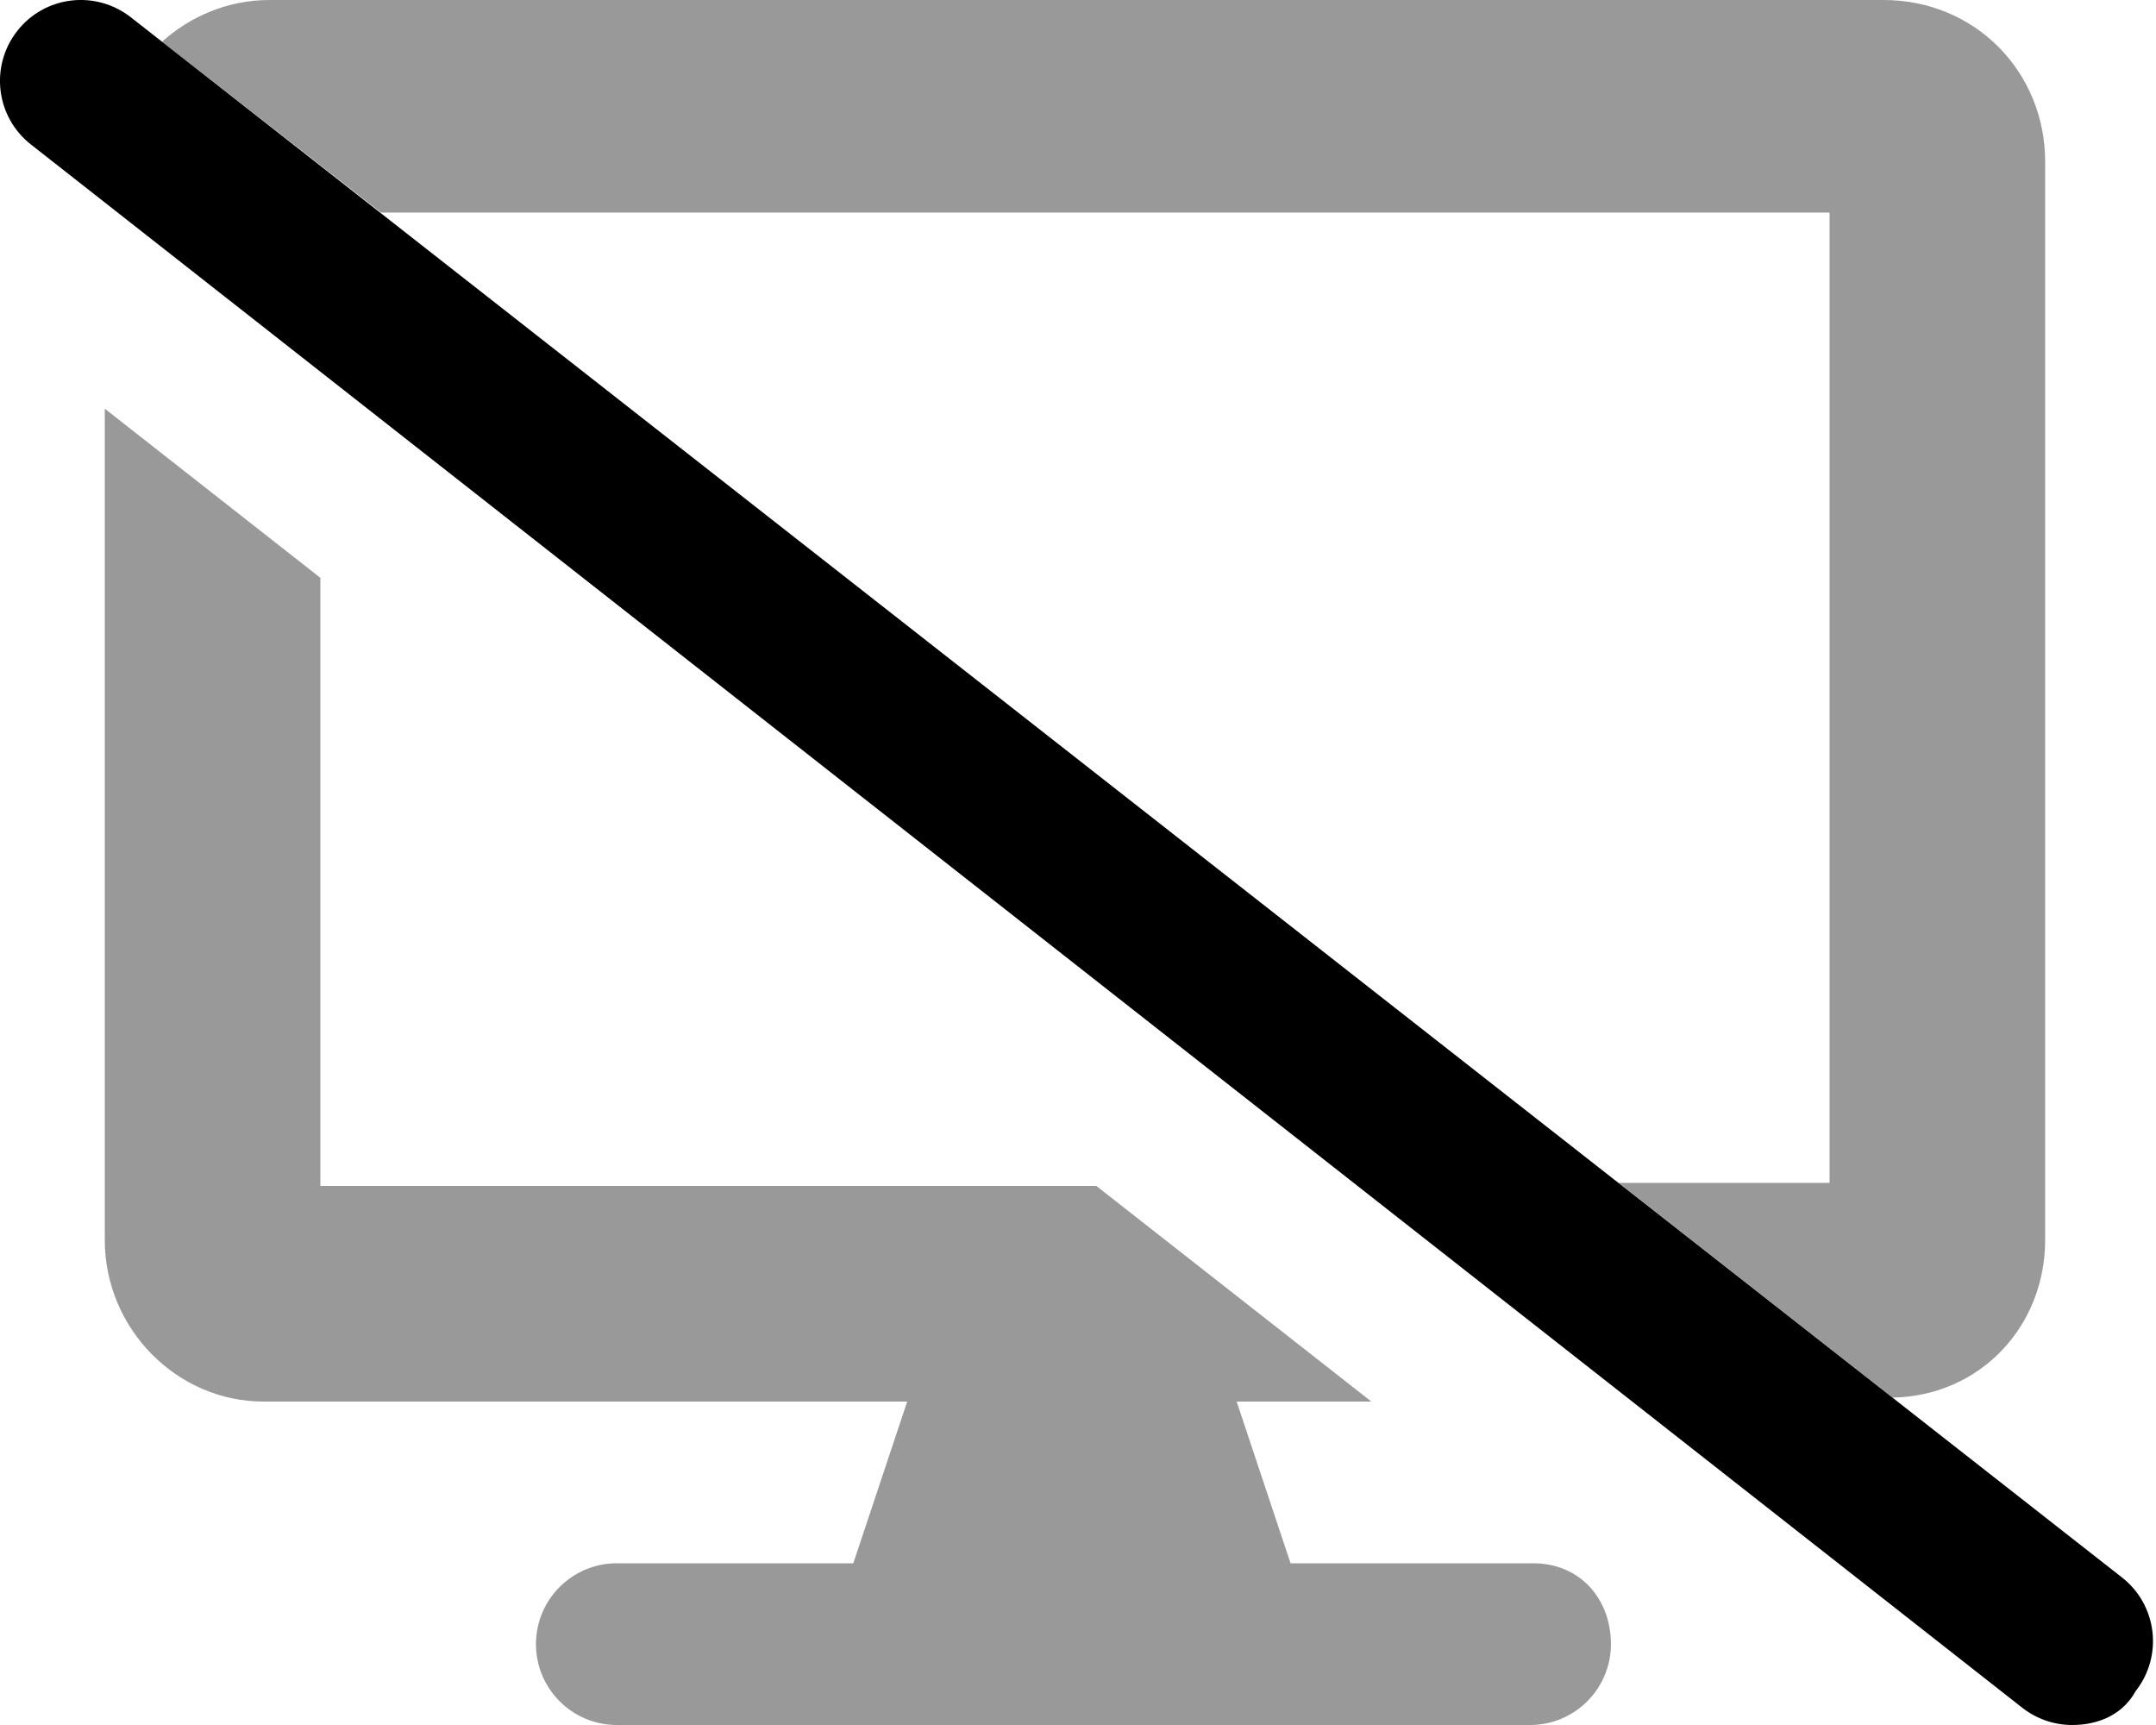
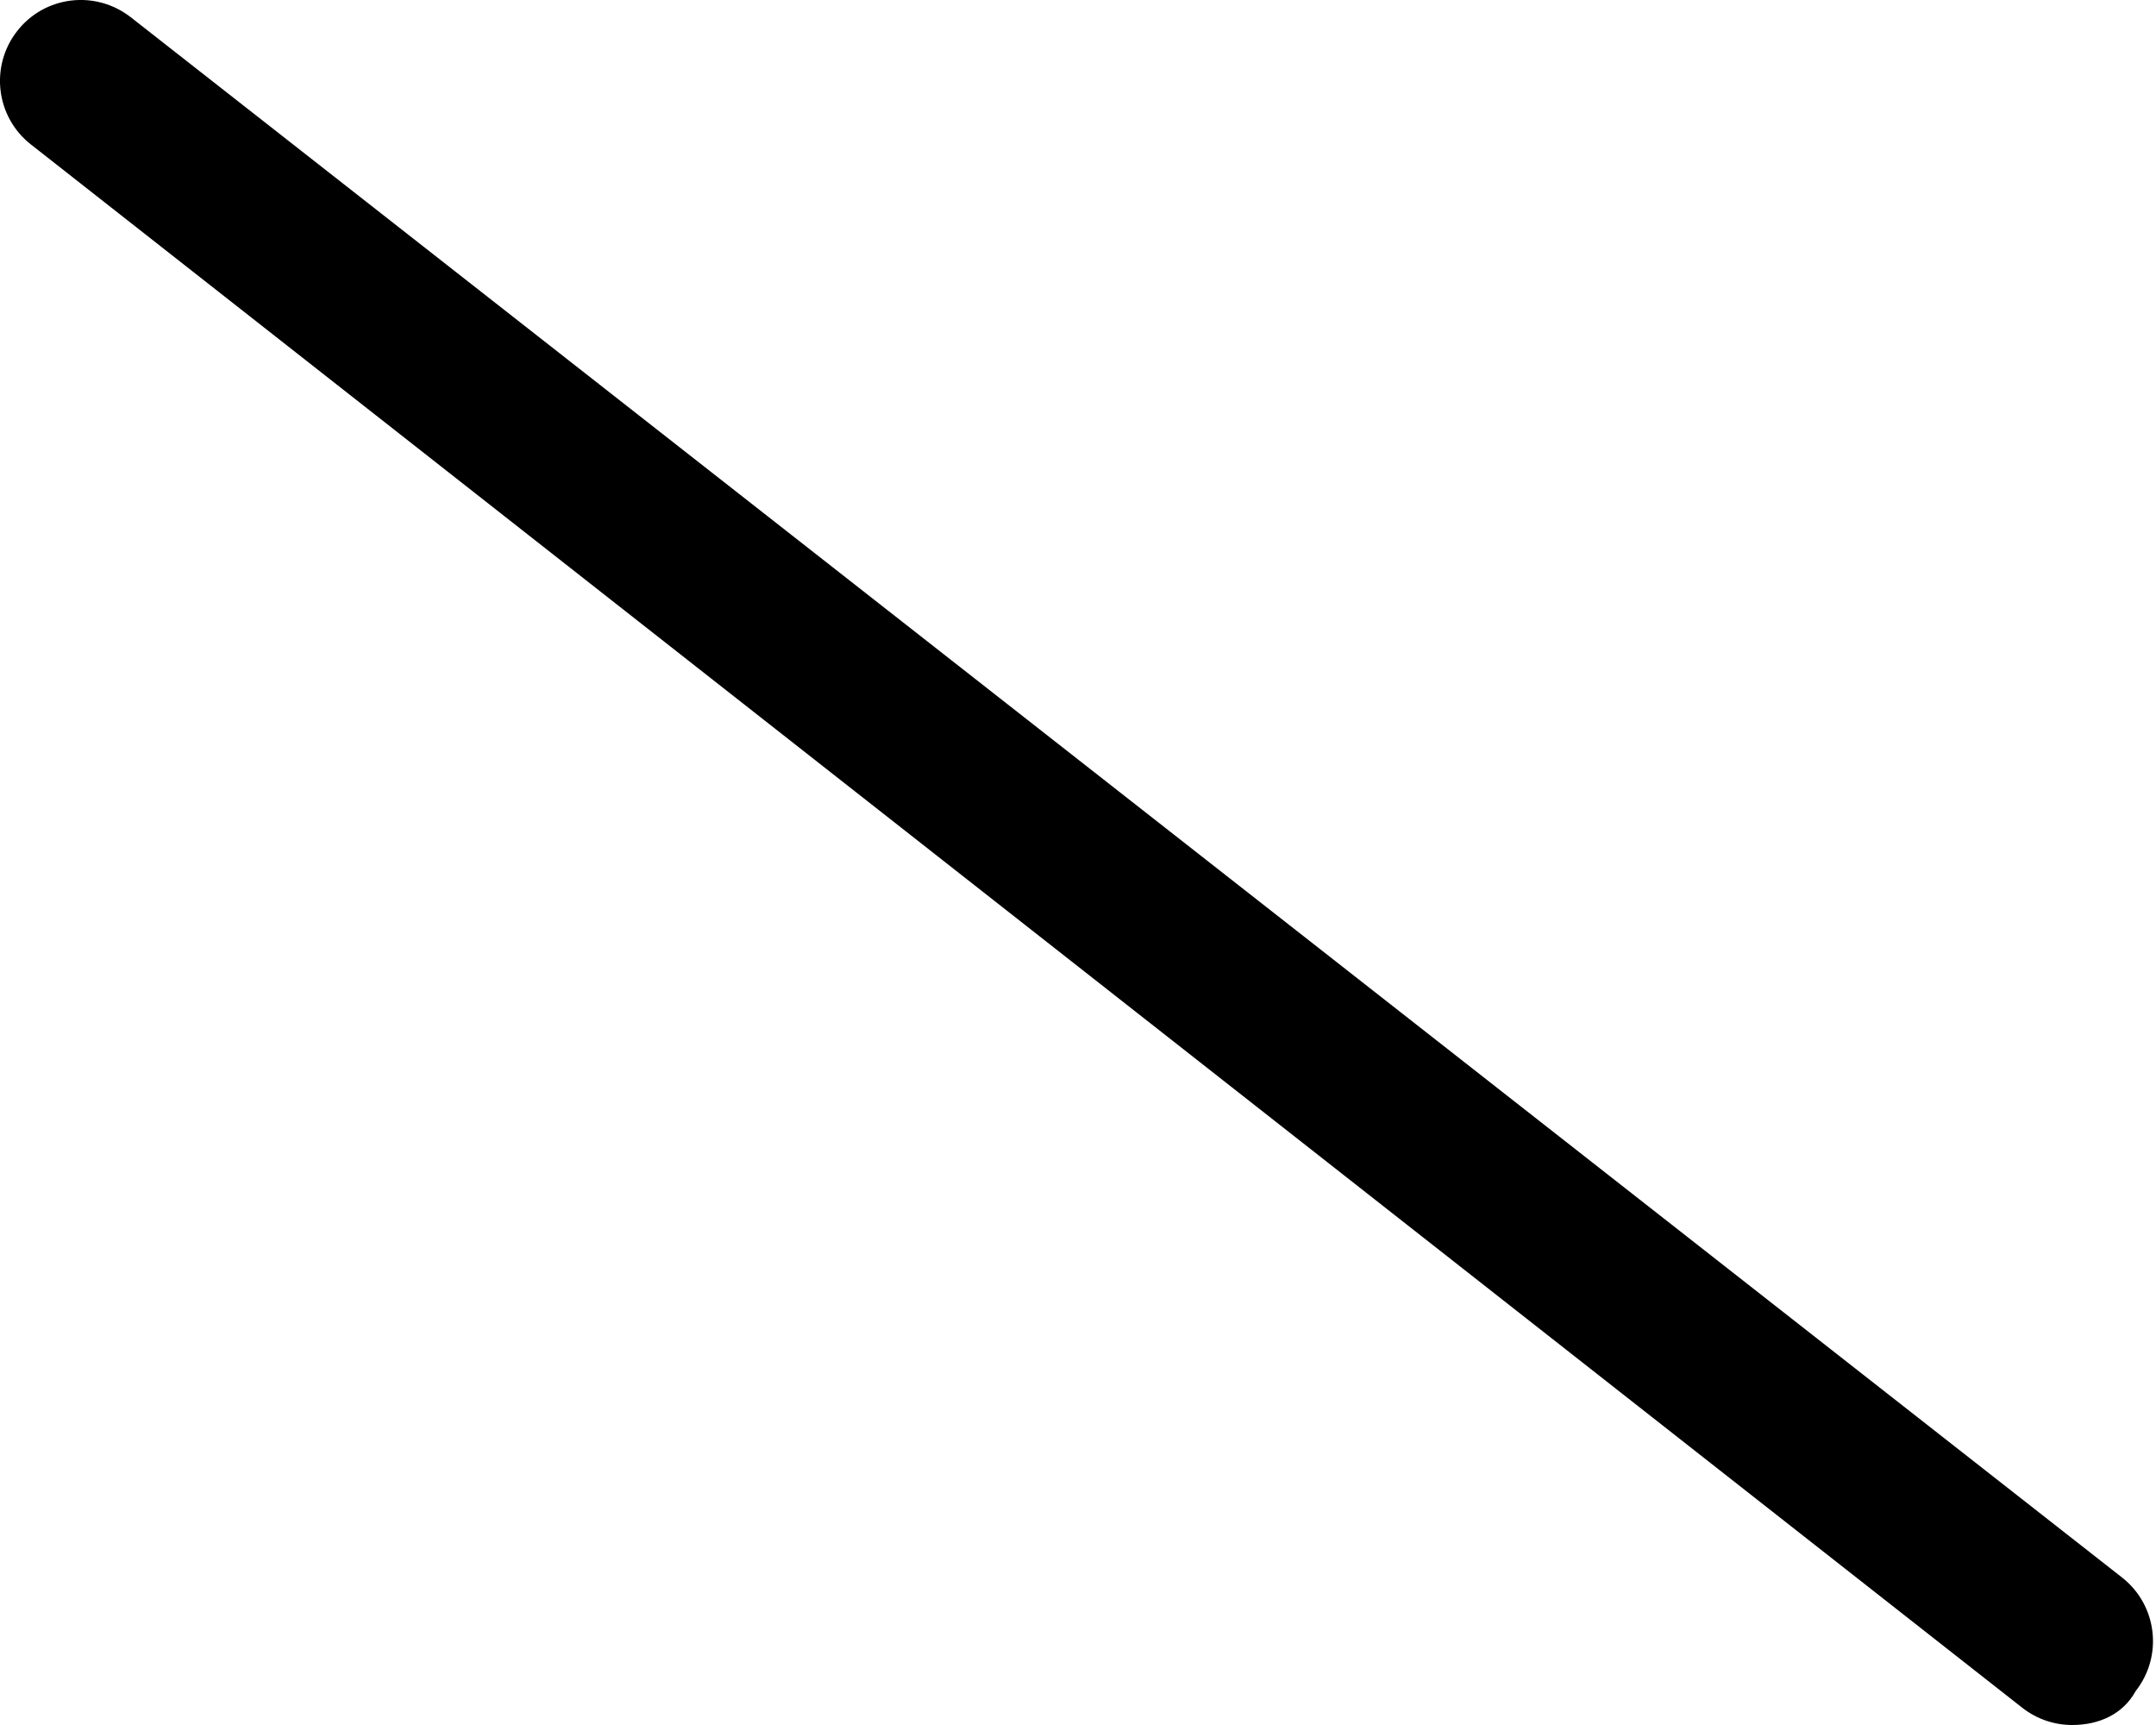
<svg xmlns="http://www.w3.org/2000/svg" viewBox="0 0 640 512">
  <defs>
    <style>.fa-secondary{opacity:.4}</style>
  </defs>
  <path class="fa-primary" d="M615.1 512c-5.156 0-10.38-1.674-14.79-5.112L9.188 42.89c-10.44-8.172-12.26-23.26-4.068-33.7c8.125-10.41 23.16-12.28 33.69-4.078l591.1 463.1c10.44 8.172 12.26 23.27 4.068 33.7C630.2 508.8 623.1 512 615.1 512z" />
-   <path class="fa-secondary" d="M455.1 464h-72l-16-48h39.99l-81.65-64H95.1L95.1 171.5L31.1 121.3V368c0 26.5 21.5 48 47.1 48h191.1l-16 48H183.1c-13.25 0-24 10.75-24 24s10.75 24 24 24h271.1c13.25 0 24-10.75 24-24S469.2 464 455.1 464zM559.1 0l-479.1 0c-12.3 0-23.41 4.77-31.9 12.38L113.1 63.1h430l-.001 288h-62.59l81.31 63.73C587.9 414.3 607.1 393.6 607.1 368v-320C607.1 21.5 586.5 0 559.1 0z" />
</svg>